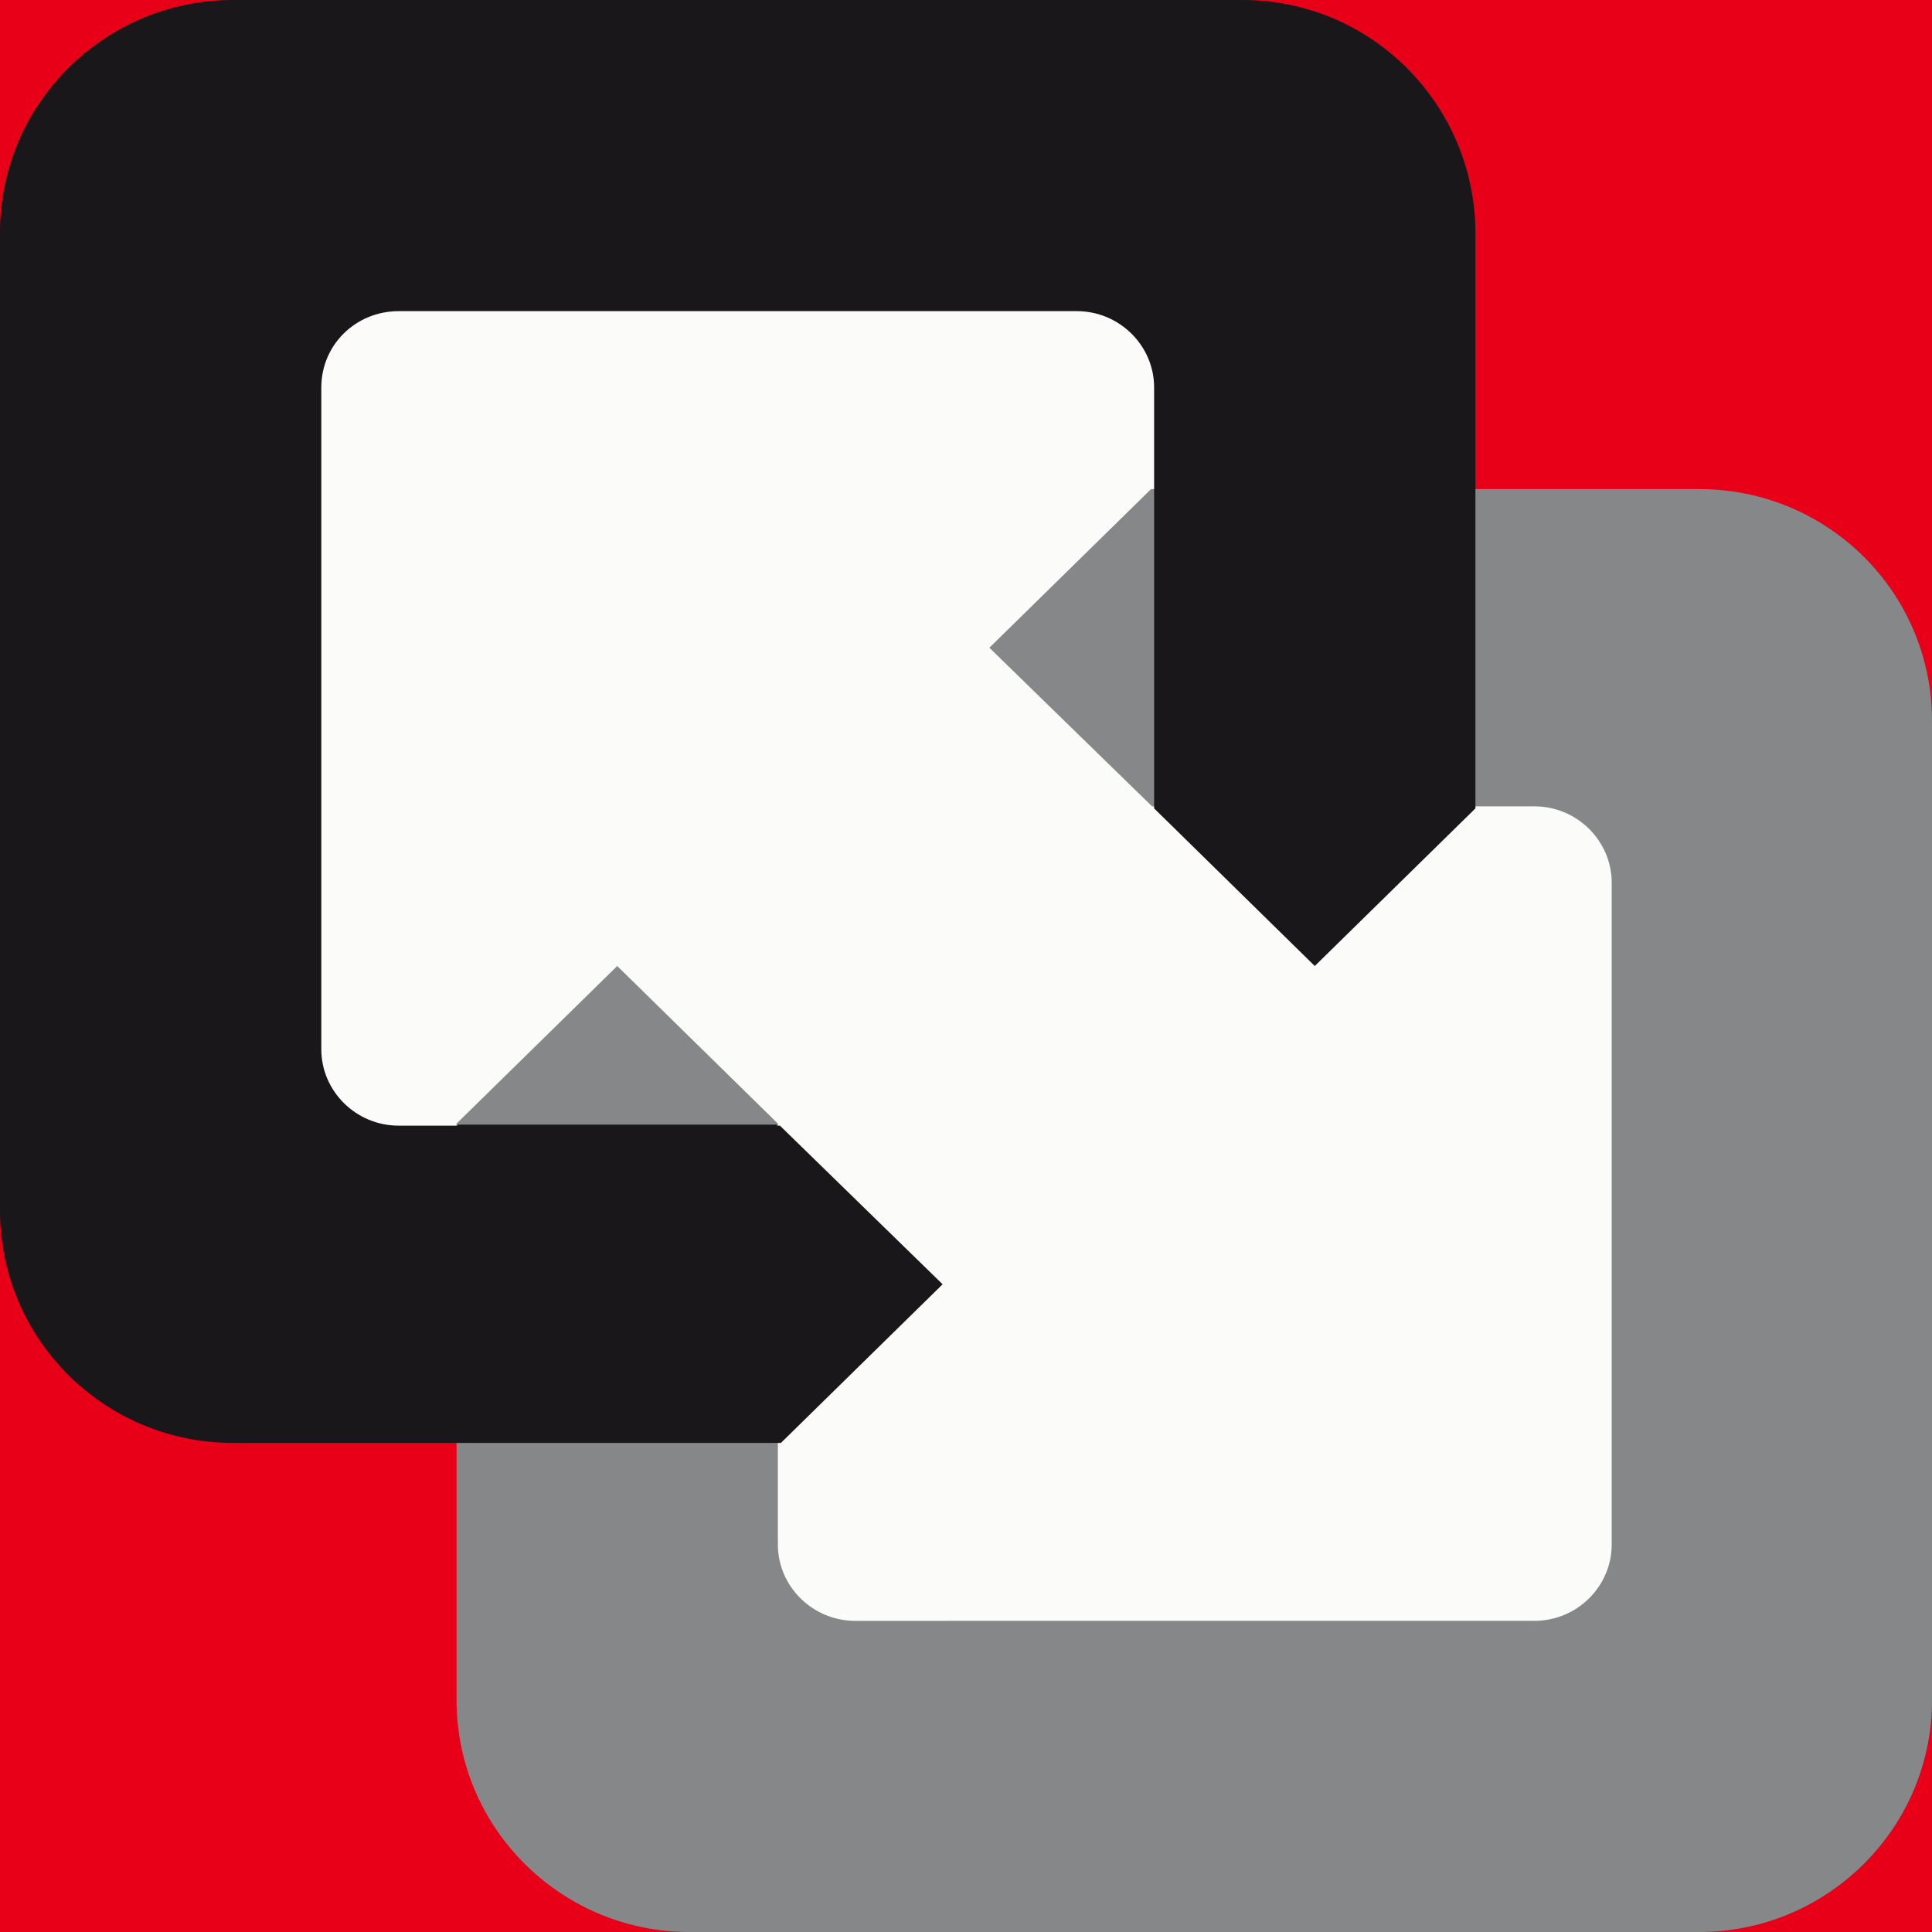
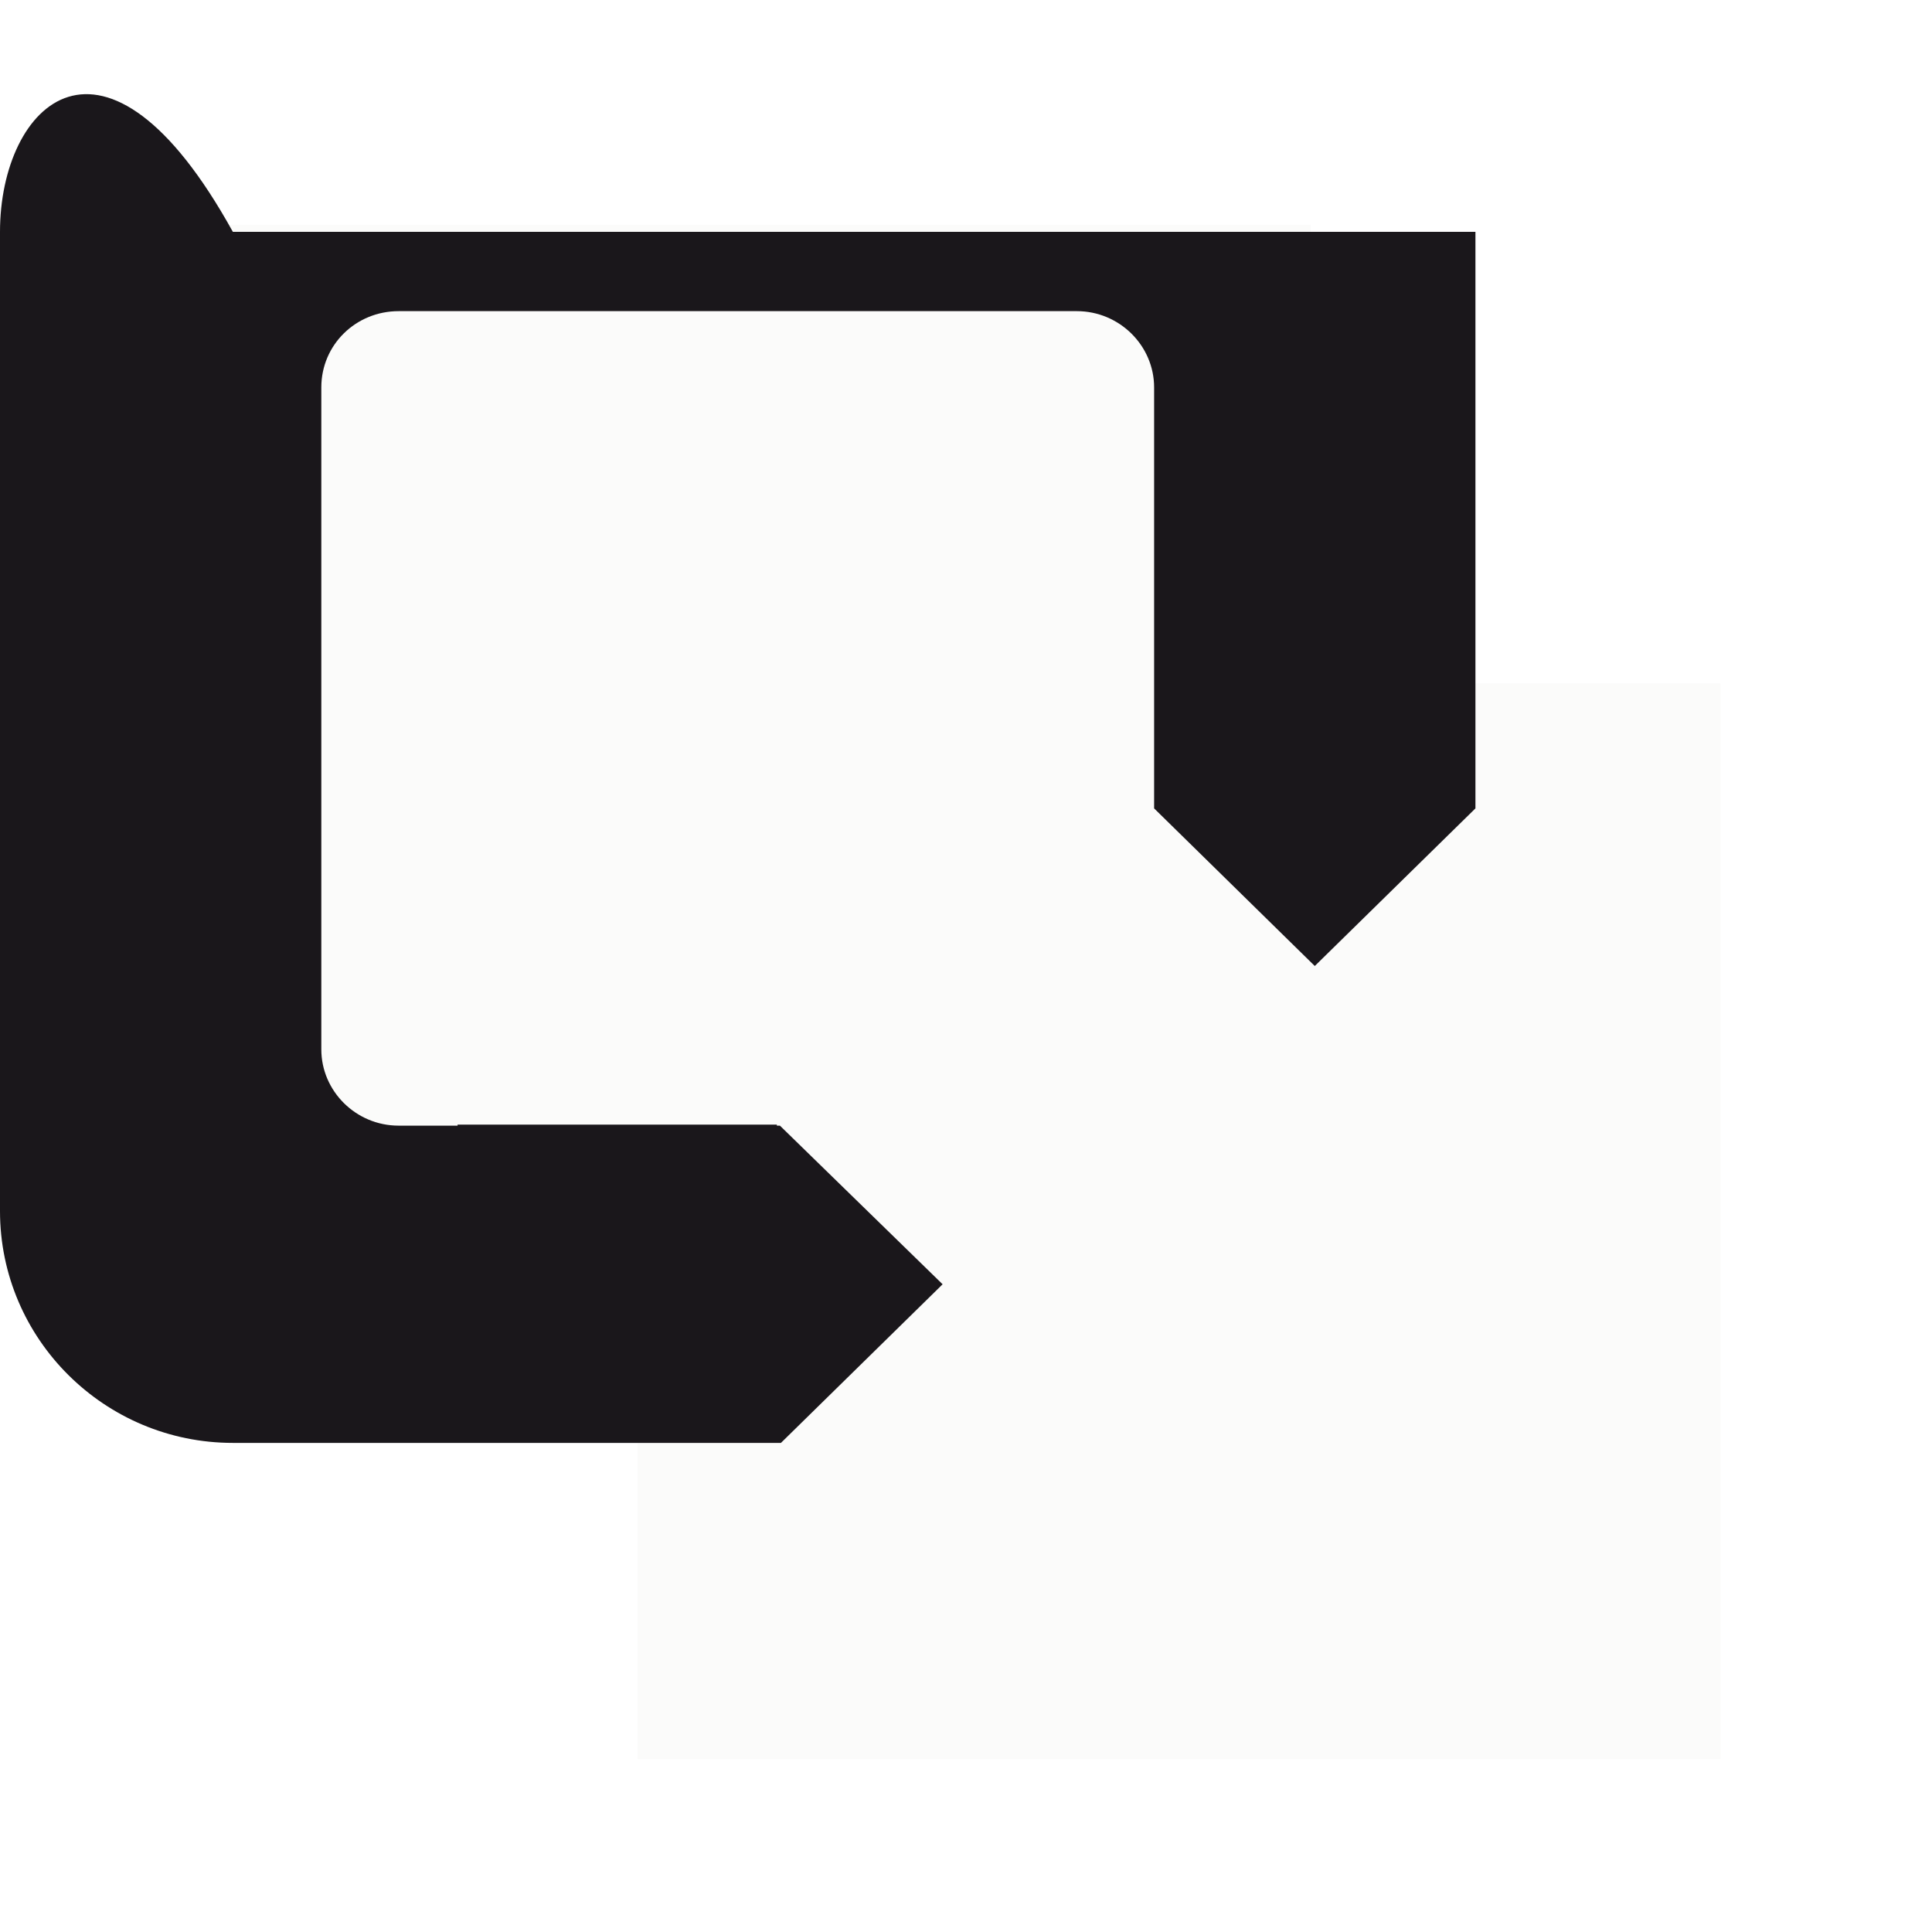
<svg xmlns="http://www.w3.org/2000/svg" version="1.1" id="fundbox-persoenlich-icon" role="img" aria-labelledby="title desc" viewBox="0 0 19 19" preserveAspectRatio="xMidYMid meet" style="enable-background:new 0 0 19 19;" xml:space="preserve">
  <title id="title">Fundbox mit persönlicher Abgabestelle</title>
  <desc id="desc">An dieser Stelle befindet sich eine Fundbox mit einer persönlichen Abgabestelle.</desc>
  <style type="text/css">

    .background{fill-rule:evenodd;clip-rule:evenodd;fill:#E70018;}
	.upper-part{fill:#1A171B;}
	.lower-part{fill:#868789;}
	.fill{fill:#FBFBFA;}

</style>
-   <rect role="presentation" id="background" class="background" x="0" y="0" width="19" height="19" />
  <g role="presentation" id="icon-fundbox">
    <polygon role="presentation" class="fill" points="12.89,6.72 12.89,2.21 2.24,2.21 2.24,12.63 6.27,12.63 6.27,17.3 16.92,17.3 16.92,6.72 " />
-     <path role="presentation" class="lower-part" d="M9.73,6.37l1.6,1.56h3.76c0.42,0,0.76,0.34,0.76,0.75v6.51c0,0.41-0.34,0.75-0.76,0.75H8.41  c-0.42,0-0.76-0.34-0.76-0.75v-4.14L6.07,9.5l-1.58,1.55v5.67c0,1.26,1.03,2.28,2.29,2.28h9.93c1.26,0,2.29-1.02,2.29-2.28V7.09  c0-1.26-1.02-2.28-2.29-2.28h-5.39L9.73,6.37z" />
-     <path role="presentation" class="upper-part" d="M9.27,12.63l-1.6-1.56H3.92c-0.42,0-0.76-0.34-0.76-0.75V3.81c0-0.42,0.34-0.75,0.76-0.75h6.67  c0.42,0,0.76,0.34,0.76,0.75v4.14l1.58,1.55l1.58-1.55V2.28C14.5,1.02,13.48,0,12.22,0H2.29C1.03,0,0,1.02,0,2.28v9.63  c0,1.26,1.03,2.28,2.29,2.28h5.39L9.27,12.63z" />
+     <path role="presentation" class="upper-part" d="M9.27,12.63l-1.6-1.56H3.92c-0.42,0-0.76-0.34-0.76-0.75V3.81c0-0.42,0.34-0.75,0.76-0.75h6.67  c0.42,0,0.76,0.34,0.76,0.75v4.14l1.58,1.55l1.58-1.55V2.28H2.29C1.03,0,0,1.02,0,2.28v9.63  c0,1.26,1.03,2.28,2.29,2.28h5.39L9.27,12.63z" />
    <rect x="4.5" y="11.06" class="upper-part" width="3.14" height="3.12" />
  </g>
</svg>